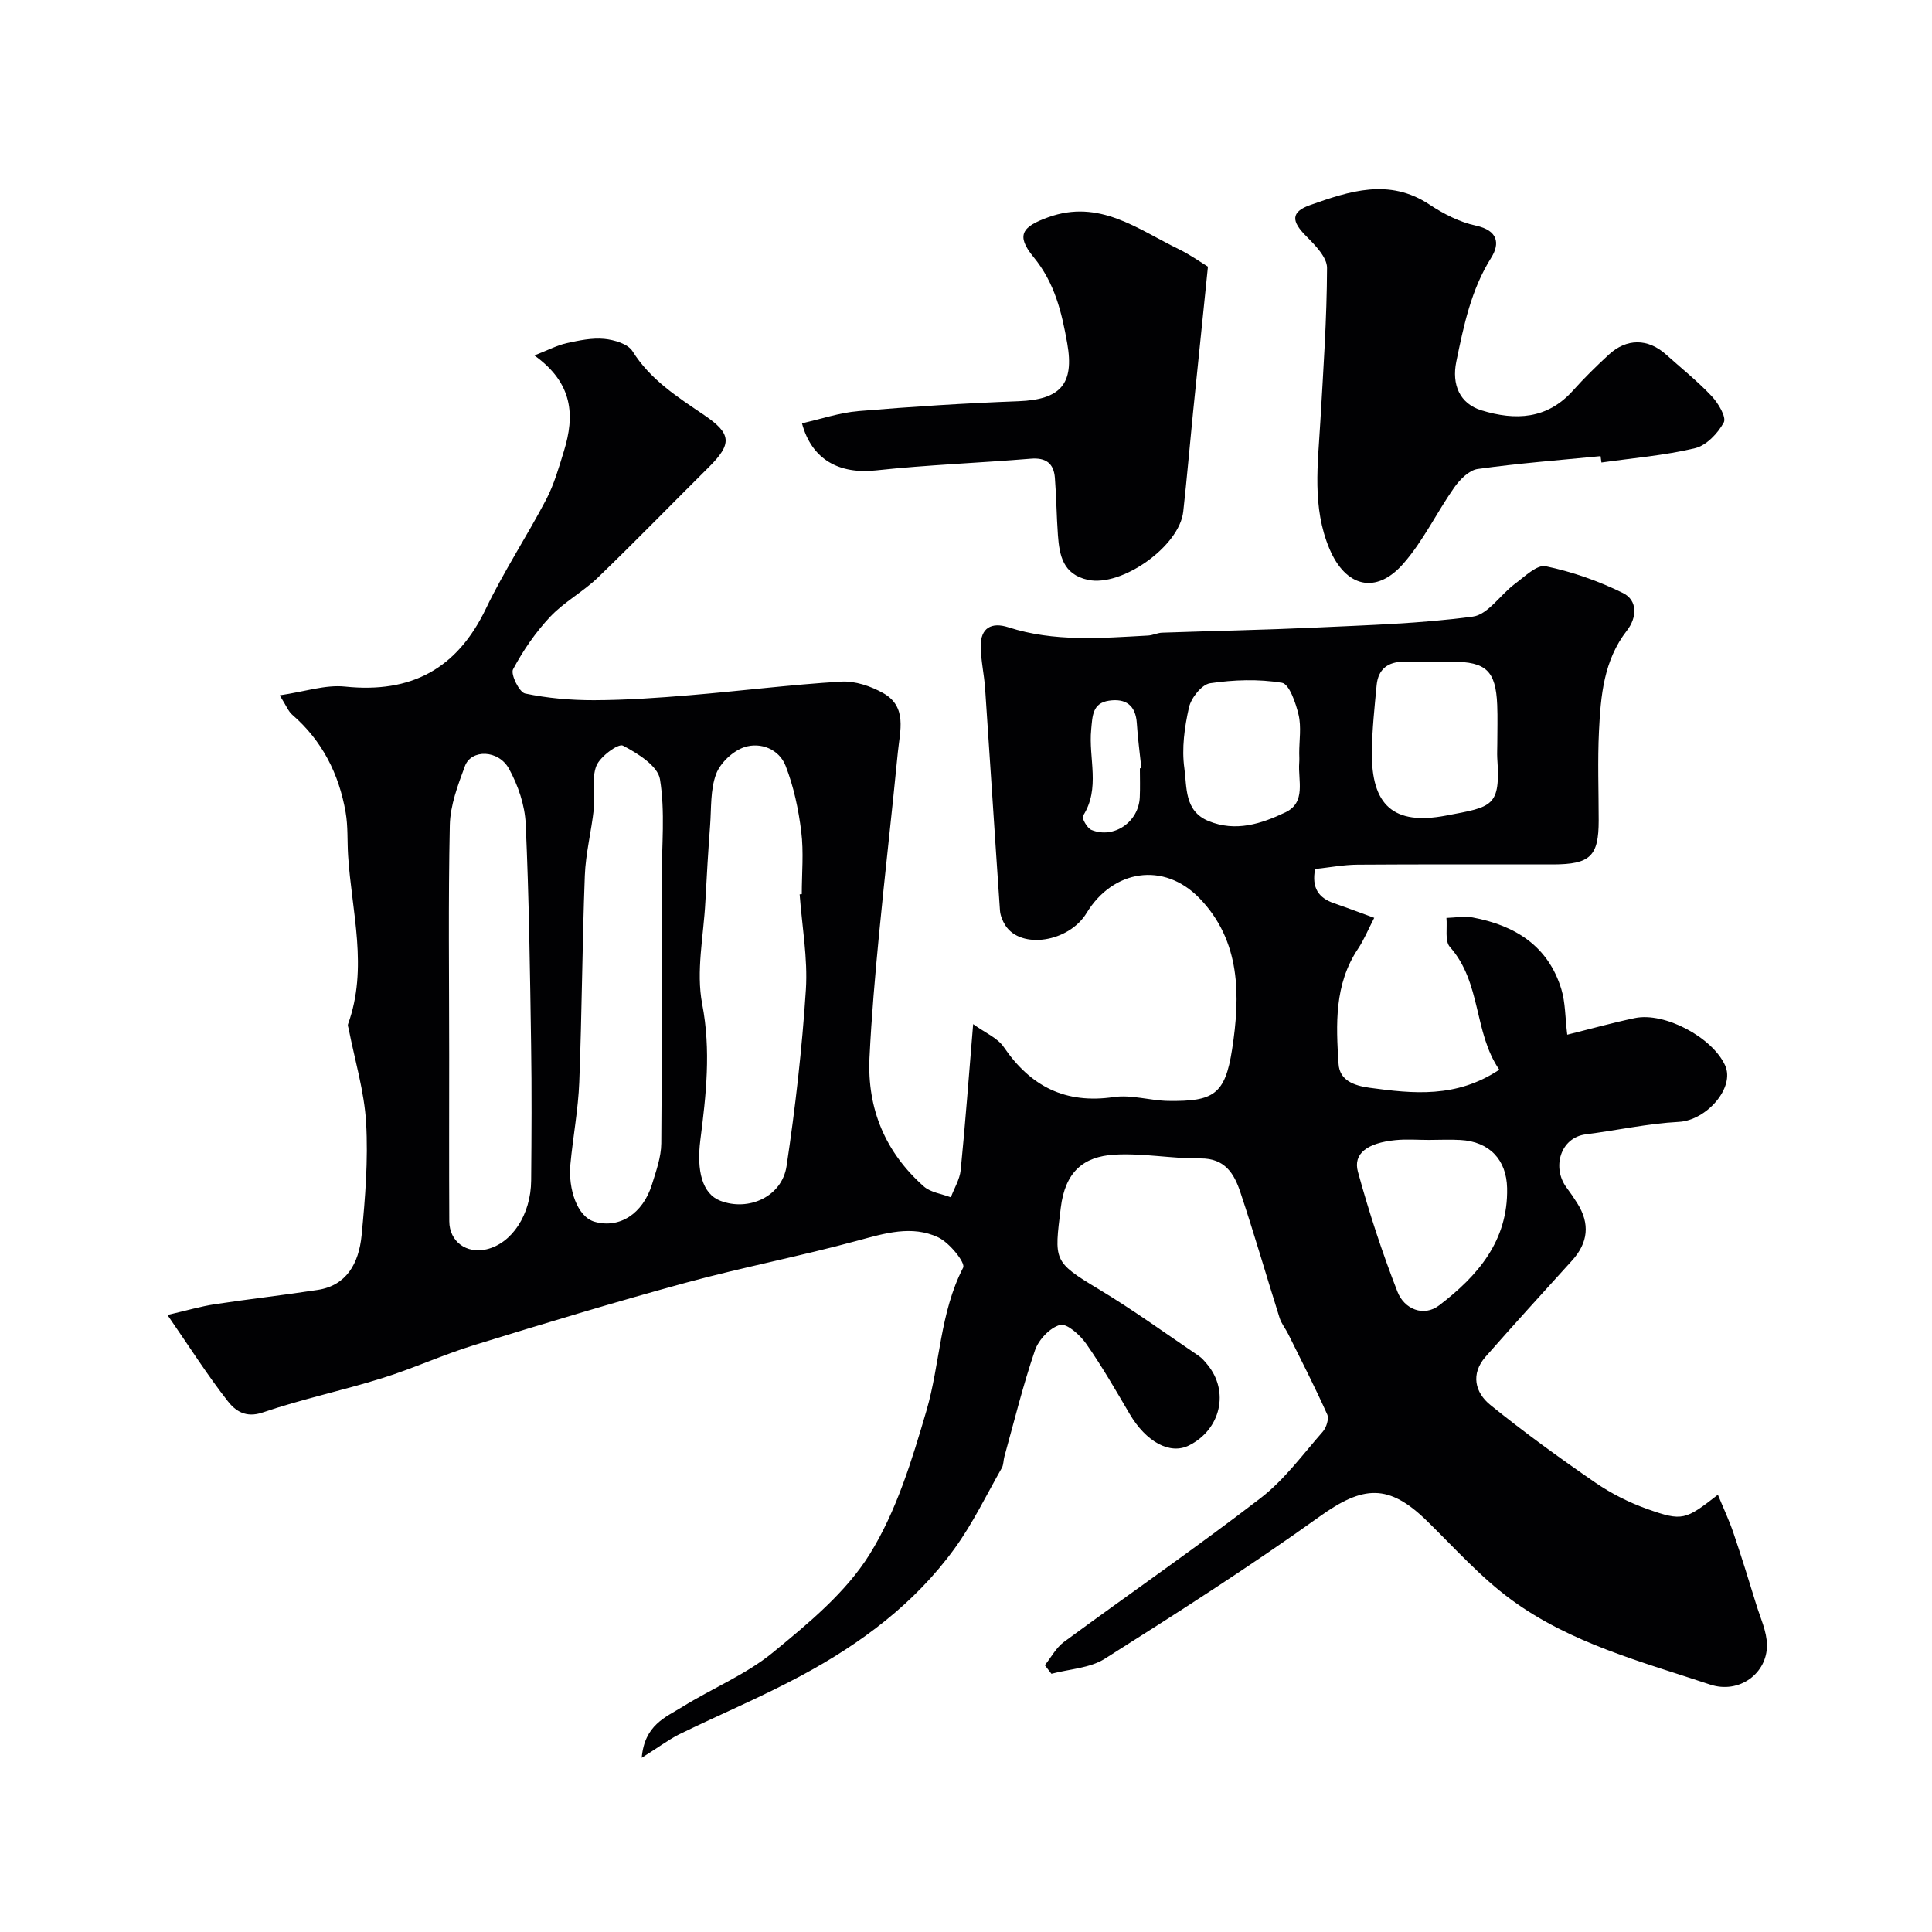
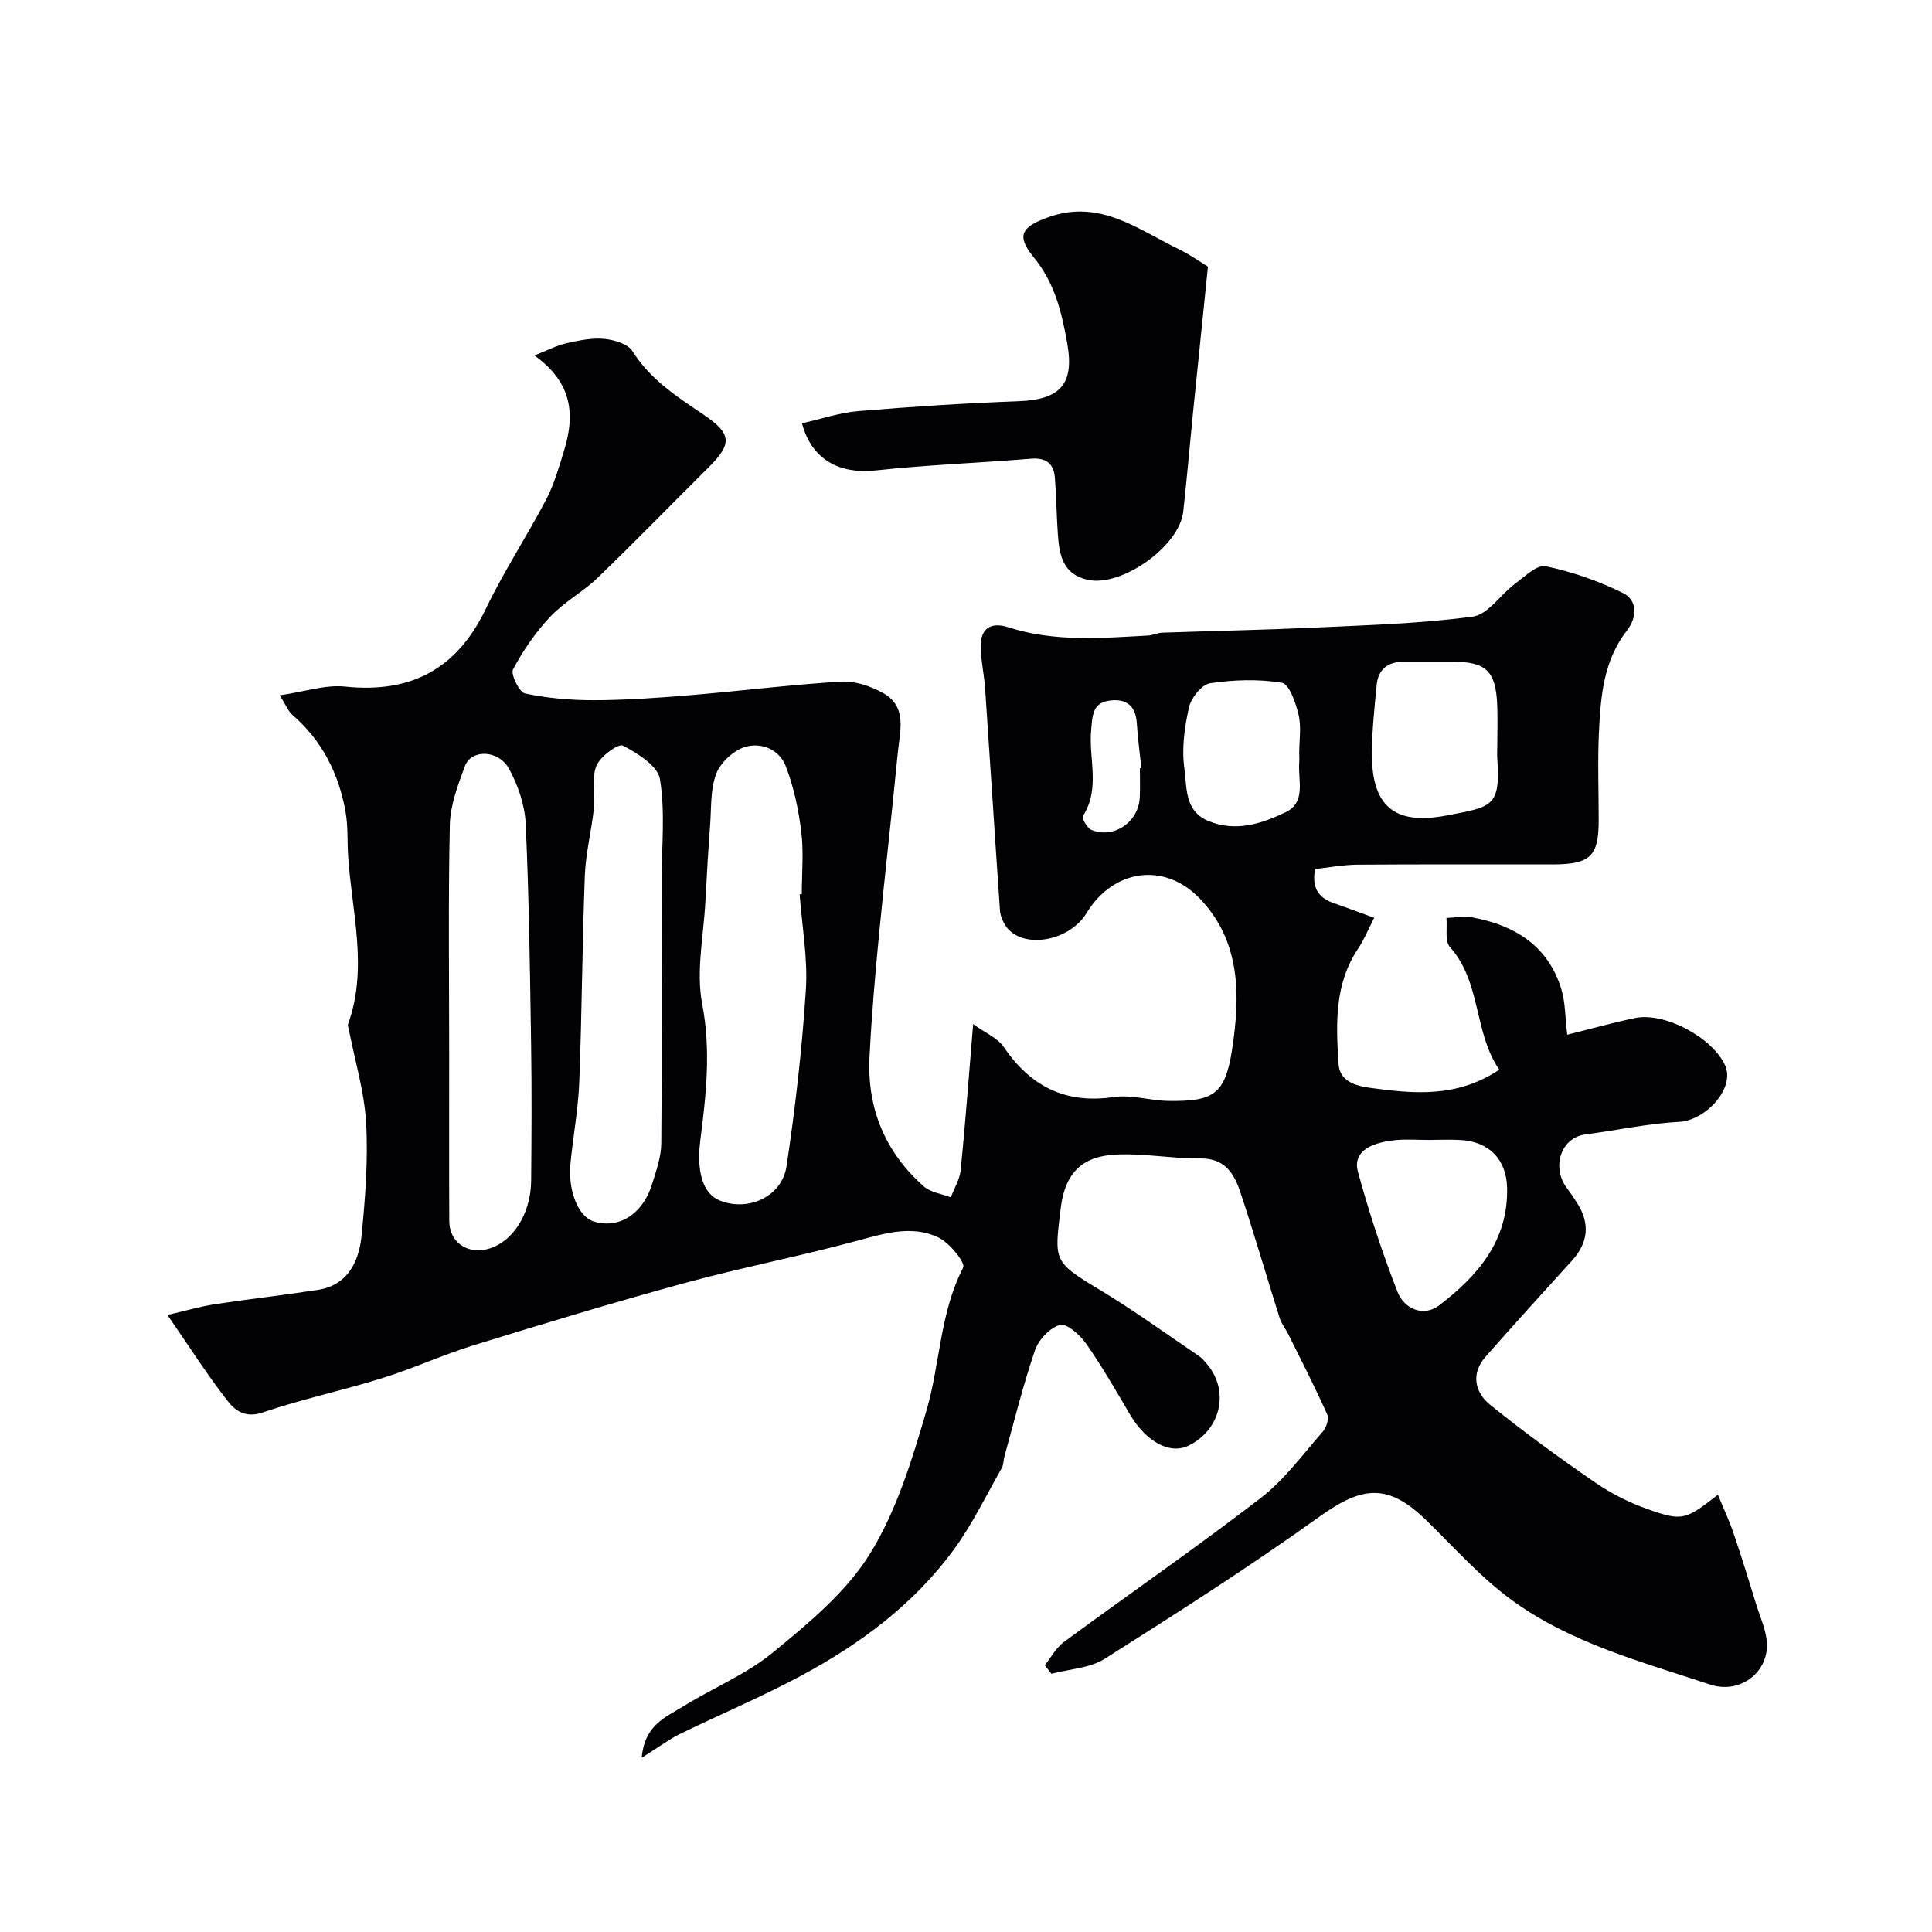
<svg xmlns="http://www.w3.org/2000/svg" enable-background="new 0 0 400 400" viewBox="0 0 400 400">
  <g fill="#010103">
    <path d="m132.86 363.93c.59-6.81 4.94-8.38 8.4-10.53 6.2-3.86 13.18-6.69 18.76-11.27 7.36-6.04 15.13-12.44 20.05-20.36 5.53-8.9 8.74-19.46 11.73-29.66 2.86-9.75 2.76-20.27 7.61-29.66.52-1.01-2.84-5.18-5.16-6.27-5.46-2.57-11.07-.84-16.73.69-11.77 3.2-23.78 5.51-35.55 8.71-14.7 4.01-29.3 8.43-43.86 12.93-6.41 1.98-12.56 4.82-18.97 6.82-8.19 2.56-16.64 4.34-24.75 7.11-3.54 1.21-5.69-.37-7.22-2.33-4.2-5.36-7.86-11.14-12.5-17.86 4.06-.94 6.9-1.78 9.79-2.22 7.1-1.08 14.24-1.88 21.33-2.97 5.86-.89 8.5-5.37 9.08-11.32.75-7.73 1.37-15.56.93-23.28-.38-6.53-2.34-12.96-3.61-19.44-.06-.32-.23-.69-.14-.96 4.22-11.65.75-23.3.02-34.95-.19-2.98 0-6.01-.51-8.93-1.38-7.95-4.85-14.83-11.06-20.21-.79-.68-1.2-1.81-2.59-4.01 5.15-.75 9.45-2.24 13.54-1.81 13.68 1.42 23.16-3.64 29.15-16.13 3.71-7.74 8.48-14.98 12.48-22.6 1.64-3.13 2.63-6.64 3.68-10.05 2.24-7.26 1.96-13.99-6.12-19.78 2.91-1.14 4.75-2.12 6.72-2.55 2.54-.56 5.21-1.12 7.74-.88 2.06.2 4.9 1.03 5.85 2.55 3.7 5.92 9.3 9.47 14.81 13.21 5.7 3.86 5.88 5.95.99 10.8-7.67 7.61-15.19 15.36-22.97 22.86-3.05 2.94-6.96 5.03-9.85 8.09-3.04 3.23-5.63 7-7.71 10.91-.54 1.02 1.29 4.75 2.49 5 4.65.98 9.5 1.4 14.27 1.39 6.6-.02 13.21-.48 19.8-1.03 10.47-.87 20.91-2.19 31.39-2.82 2.86-.17 6.13.94 8.69 2.38 5.03 2.82 3.46 7.86 3.03 12.26-1.22 12.57-2.68 25.11-3.89 37.67-.82 8.51-1.57 17.03-1.98 25.57-.5 10.59 3.3 19.6 11.25 26.64 1.41 1.25 3.7 1.52 5.59 2.25.7-1.87 1.84-3.7 2.04-5.62.96-9.65 1.67-19.32 2.58-30.24 2.49 1.81 5.05 2.85 6.34 4.75 5.57 8.17 12.78 11.82 22.79 10.35 3.64-.53 7.5.74 11.27.8 9.32.13 11.76-1.27 13.21-10.65 1.72-11.09 1.84-22.48-6.79-31.35-7.35-7.55-17.86-5.91-23.34 3.11-3.68 6.05-13.61 7.58-16.82 2.54-.58-.91-1.04-2.05-1.11-3.11-1.06-15.3-2.02-30.6-3.07-45.9-.2-2.94-.89-5.86-.91-8.8-.03-3.76 2.22-5.03 5.72-3.9 9.48 3.07 19.23 2.24 28.93 1.71.97-.05 1.91-.55 2.87-.59 10.6-.37 21.21-.57 31.8-1.06 10.87-.51 21.8-.82 32.56-2.27 3.14-.42 5.71-4.55 8.7-6.77 2.01-1.49 4.58-4.04 6.39-3.66 5.49 1.15 10.96 3.06 16 5.55 3.09 1.53 2.89 5.1.83 7.75-4.83 6.2-5.44 13.52-5.8 20.86-.3 6.15-.06 12.33-.06 18.49 0 7.38-1.73 9.07-9.44 9.09-13.5.02-27-.05-40.49.05-2.9.02-5.79.58-8.78.9-.75 3.94.73 6 3.97 7.11 2.56.88 5.09 1.84 8.27 3-1.3 2.51-2.13 4.57-3.34 6.38-4.95 7.38-4.58 15.69-4.04 23.9.22 3.34 3.12 4.45 6.42 4.9 9.04 1.23 17.95 2.17 26.85-3.74-5.33-7.75-3.66-18.02-10.22-25.41-1.1-1.24-.52-3.97-.72-6.01 1.81-.05 3.68-.42 5.41-.1 8.76 1.63 15.64 5.86 18.38 14.85.84 2.76.78 5.8 1.22 9.42 4.72-1.17 9.33-2.46 14-3.44 6.16-1.29 16.04 3.99 18.68 9.79 2.12 4.65-3.9 11.4-9.55 11.7-6.45.34-12.84 1.76-19.28 2.58-5.34.68-7.05 6.95-3.98 11.04.78 1.04 1.52 2.13 2.21 3.23 2.68 4.25 2.26 8.19-1.12 11.9-5.99 6.6-11.99 13.19-17.87 19.88-3.13 3.57-2.19 7.42 1.01 10 6.98 5.64 14.27 10.93 21.66 16.02 3.31 2.28 7.03 4.16 10.83 5.51 7.28 2.58 7.87 2.27 14.6-2.96 1.15 2.79 2.35 5.33 3.24 7.97 1.66 4.88 3.19 9.82 4.7 14.75.85 2.78 2.2 5.59 2.22 8.4.05 5.88-5.75 10.18-11.77 8.18-14.18-4.72-28.89-8.57-41.14-17.55-6.37-4.66-11.74-10.71-17.42-16.27-7.98-7.82-13.24-7.46-22.34-.93-14.43 10.34-29.42 19.92-44.43 29.41-3.1 1.96-7.33 2.12-11.04 3.11-.46-.59-.92-1.18-1.37-1.77 1.3-1.62 2.32-3.62 3.94-4.81 13.55-9.97 27.41-19.54 40.74-29.8 4.91-3.78 8.72-9.03 12.87-13.75.74-.85 1.32-2.66.92-3.56-2.52-5.62-5.32-11.1-8.06-16.62-.56-1.14-1.42-2.17-1.8-3.37-2.74-8.67-5.25-17.41-8.13-26.03-1.26-3.79-3.16-7.04-8.25-6.99-5.94.06-11.92-1.13-17.83-.78-6.44.39-10.2 3.58-11.1 11.01-1.32 10.91-1.66 11.12 7.84 16.83 7.11 4.27 13.86 9.17 20.74 13.83.68.46 1.23 1.13 1.76 1.77 4.61 5.54 2.81 13.47-3.81 16.77-3.92 1.96-8.86-.73-12.27-6.53-2.89-4.92-5.74-9.89-9.01-14.55-1.26-1.8-4-4.25-5.39-3.88-2.09.56-4.44 3.05-5.19 5.23-2.48 7.22-4.29 14.66-6.34 22.02-.22.78-.16 1.7-.54 2.37-3.19 5.6-6.01 11.49-9.78 16.68-8.25 11.37-19.33 19.63-31.56 26.22-8.33 4.49-17.1 8.16-25.61 12.32-2.28 1.2-4.41 2.79-7.6 4.78zm32.7-178.77c.15-.01.29-.02.44-.03 0-4.32.42-8.7-.11-12.96-.57-4.62-1.56-9.31-3.24-13.62-1.34-3.43-5.15-4.95-8.49-3.87-2.38.76-5.01 3.23-5.89 5.56-1.22 3.25-.98 7.08-1.25 10.66-.39 5.25-.71 10.51-.98 15.77-.36 7.08-1.96 14.42-.66 21.19 1.85 9.61.81 18.83-.38 28.16-.81 6.39.4 11.14 4.12 12.58 5.87 2.27 12.78-.85 13.73-7.17 1.82-12.12 3.21-24.33 4-36.55.41-6.52-.81-13.14-1.29-19.72zm-72.56 33.42c0 11.43-.04 22.86.02 34.28.03 4.2 3.55 6.76 7.69 5.8 5.26-1.22 9.2-7.15 9.26-14.24.08-9.36.14-18.72-.01-28.08-.23-15.26-.43-30.52-1.12-45.76-.17-3.87-1.57-7.97-3.45-11.4-2.17-3.98-7.82-4.1-9.13-.57-1.46 3.93-3.04 8.11-3.13 12.21-.34 15.93-.13 31.85-.13 47.76zm44-36.54c0-.01 0-.01 0-.02 0-6.91.74-13.95-.36-20.69-.45-2.76-4.63-5.37-7.68-6.96-.94-.49-4.72 2.26-5.49 4.2-1.03 2.61-.2 5.9-.52 8.87-.5 4.64-1.7 9.24-1.87 13.88-.54 14.23-.6 28.49-1.15 42.72-.22 5.7-1.31 11.37-1.84 17.07-.46 5.04 1.4 10.81 5.01 11.84 5.12 1.46 9.98-1.61 11.88-7.72.86-2.77 1.9-5.65 1.93-8.49.17-18.23.09-36.46.09-54.7zm158.88 53.97c-2.33 0-4.67-.19-6.97.04-5.82.58-8.8 2.78-7.77 6.54 2.3 8.41 5.03 16.75 8.2 24.87 1.39 3.56 5.39 5.27 8.64 2.79 7.91-6.05 14.28-13.31 14.05-24.27-.12-5.85-3.64-9.63-9.67-9.96-2.16-.12-4.32-.02-6.48-.01zm14.12-82.08c0-2.67.09-5.33-.02-8-.29-7.03-2.31-8.93-9.31-8.93-3.33 0-6.66.01-10 0-3.28-.01-5.33 1.52-5.65 4.84-.44 4.58-.93 9.17-.99 13.75-.14 11.12 4.45 15.34 15.34 13.27 9.66-1.83 11.31-1.79 10.62-11.94-.05-.99.01-1.99.01-2.99zm-41.01 2c0-2.65.46-5.42-.13-7.93-.58-2.45-1.93-6.39-3.45-6.64-4.85-.8-9.99-.63-14.88.1-1.72.26-3.91 3.02-4.36 4.98-.93 4.1-1.54 8.52-.96 12.63.55 3.87-.05 8.83 4.98 10.91 5.65 2.33 10.98.57 15.94-1.79 4.35-2.07 2.58-6.62 2.86-10.25.05-.68.01-1.35 0-2.01zm-32.99 3.14c.1-.01.2-.02.31-.03-.32-3.09-.75-6.18-.94-9.27-.23-3.76-2.3-5.22-5.78-4.7-3.44.51-3.4 3.19-3.67 5.98-.59 5.94 1.97 12.18-1.71 17.88-.29.44.88 2.54 1.76 2.9 4.66 1.91 9.8-1.66 10.01-6.78.09-2 .02-3.99.02-5.98z" />
-     <path d="m331.38 94.44c-8.49.83-17.01 1.48-25.45 2.66-1.77.25-3.67 2.17-4.83 3.81-3.65 5.18-6.42 11.08-10.56 15.79-5.66 6.46-11.95 4.84-15.29-3.08-3.63-8.62-2.39-17.53-1.88-26.44.61-10.56 1.34-21.14 1.38-31.71.01-2.22-2.48-4.73-4.34-6.6-3.03-3.05-3.22-4.98.85-6.42 8.09-2.86 16.34-5.64 24.68-.11 2.92 1.94 6.26 3.65 9.64 4.38 4.54.98 5.01 3.67 3.16 6.63-4.18 6.66-5.69 14.05-7.23 21.53-.97 4.74.69 8.69 5.22 10.08 7.01 2.15 13.6 1.88 18.96-4.12 2.33-2.6 4.83-5.05 7.4-7.42 3.69-3.41 8.1-3.37 11.81-.05 3.19 2.86 6.56 5.55 9.49 8.66 1.36 1.44 3.08 4.34 2.5 5.43-1.22 2.26-3.61 4.78-5.97 5.34-6.33 1.51-12.89 2.04-19.36 2.96-.07-.44-.12-.88-.18-1.32z" />
    <path d="m166.04 87.64c3.92-.88 7.78-2.2 11.72-2.53 11.01-.92 22.05-1.63 33.09-2.04 8.71-.33 11.6-3.55 10.11-11.98-1.14-6.44-2.58-12.53-6.99-17.89-3.71-4.51-2.33-6.28 3.05-8.22 10.59-3.82 18.46 2.44 26.94 6.56 2.45 1.19 4.71 2.8 6.13 3.67-1.07 10.46-2.09 20.29-3.08 30.13-.69 6.86-1.27 13.72-2.03 20.57-.79 7.22-12.79 15.66-19.73 14.14-5.18-1.13-5.91-5.06-6.22-9.28-.29-3.95-.31-7.92-.63-11.87-.24-2.97-1.86-4.2-5.01-3.93-10.67.88-21.4 1.27-32.04 2.42-7.55.81-13.29-2.18-15.31-9.75z" />
  </g>
</svg>